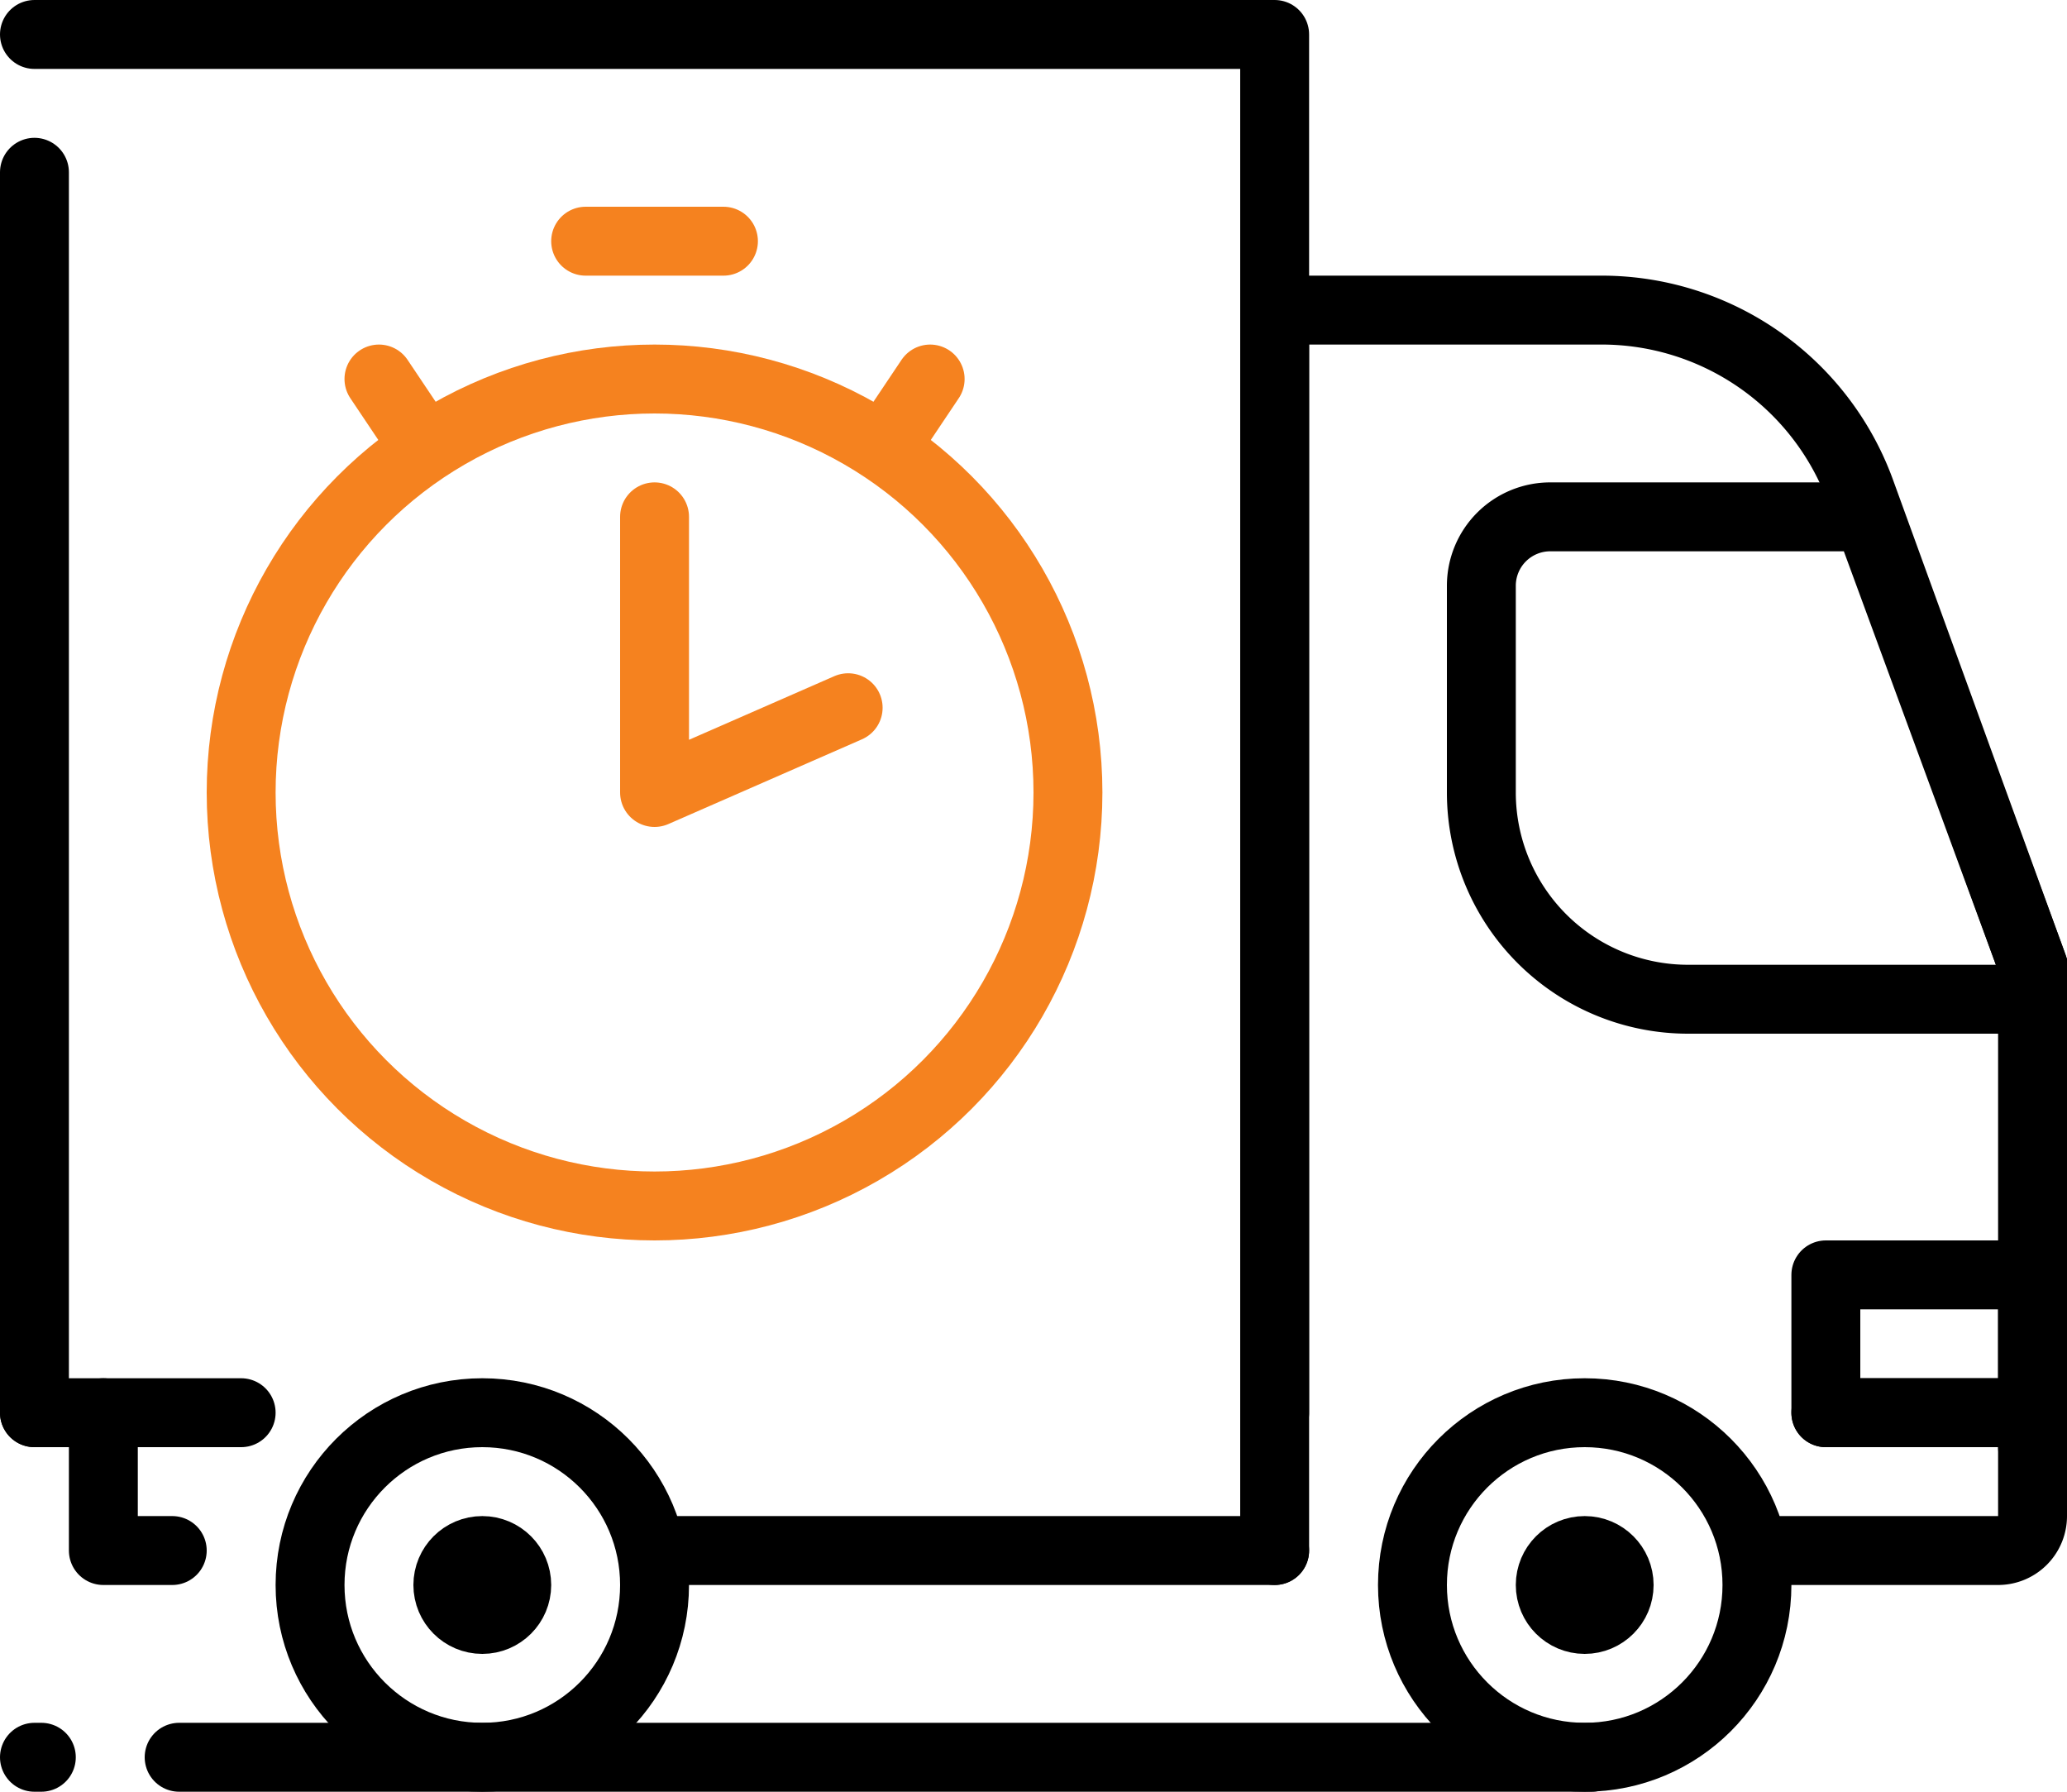
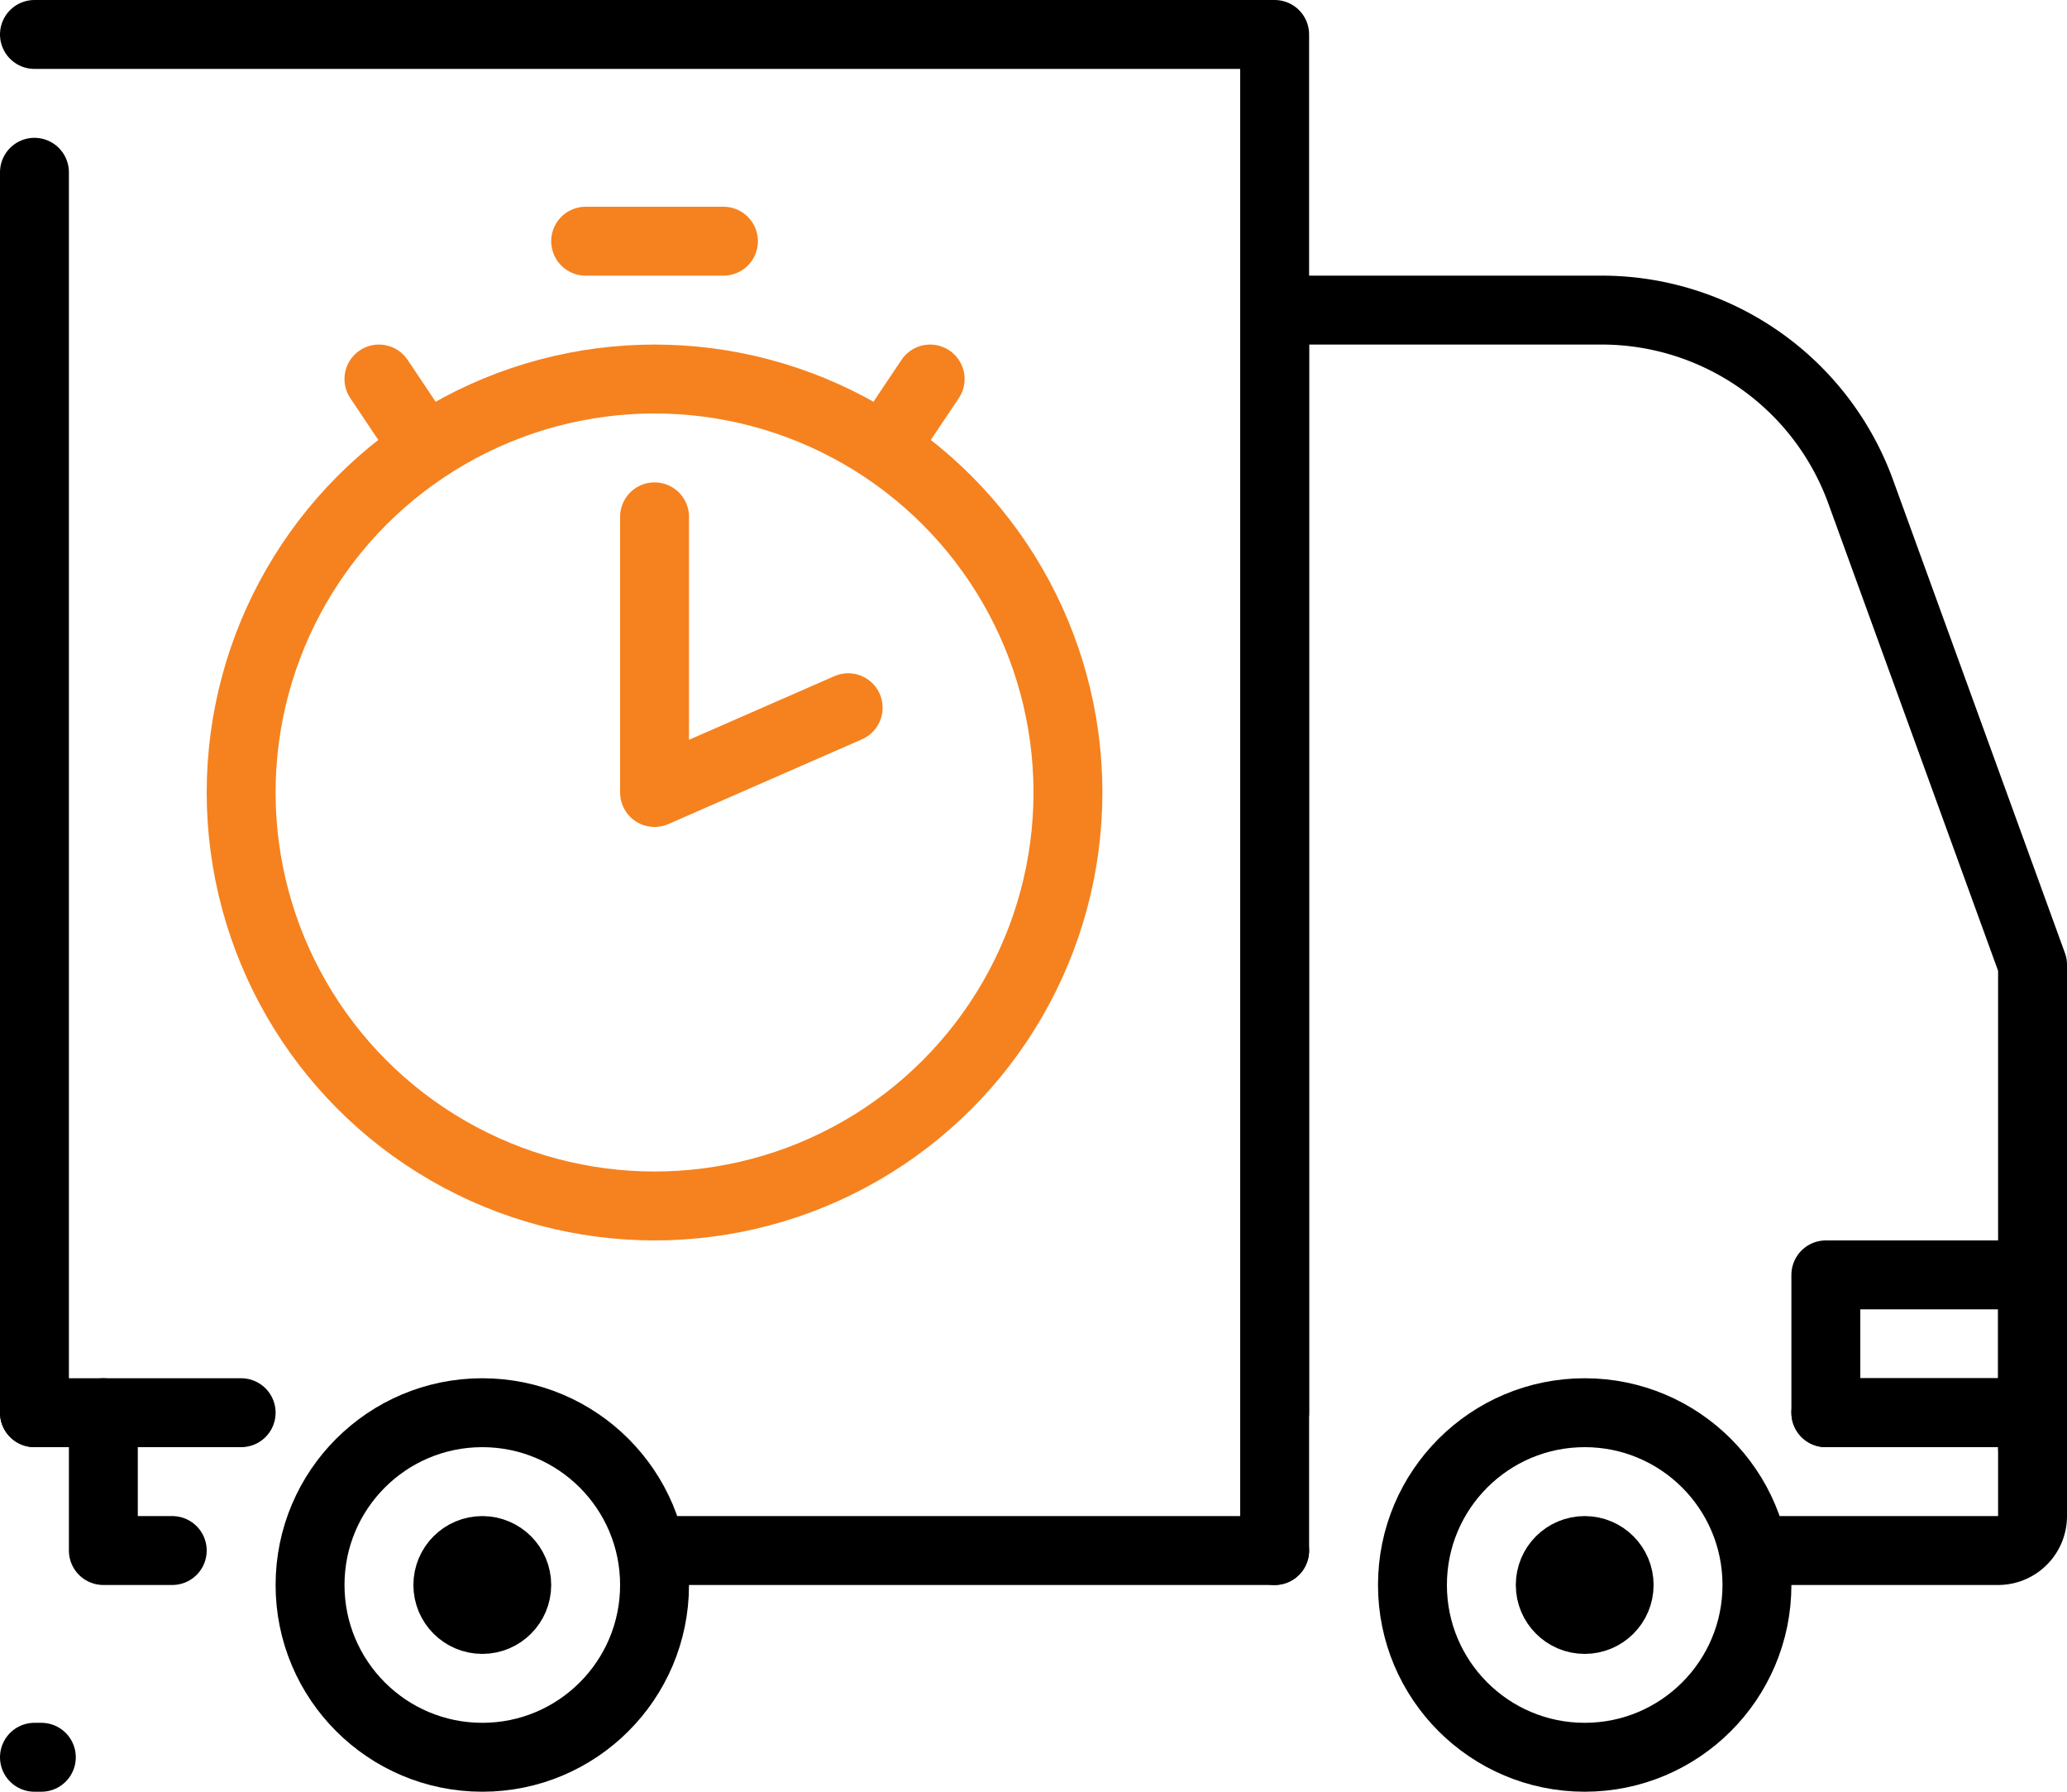
<svg xmlns="http://www.w3.org/2000/svg" viewBox="0 0 30 26">
  <defs>
    <style>.cls-1,.cls-2,.cls-3,.cls-4{fill:none;}.cls-1,.cls-3{stroke:#000;}.cls-1,.cls-2{stroke-linecap:round;stroke-linejoin:round;}.cls-2,.cls-4{stroke:#f5821f;}.cls-3,.cls-4{stroke-miterlimit:10;}</style>
  </defs>
  <title>brooksAsset 1</title>
  <g id="Layer_2" data-name="Layer 2">
    <g id="Icon">
      <g id="truck_delivery_fast_delivery_transport_transportation" data-name="truck, delivery, fast delivery, transport, transportation">
        <line class="cls-1" x1="18.5" y1="22.5" x2="9.5" y2="22.5" />
        <line class="cls-1" x1="3.5" y1="20.5" x2="0.5" y2="20.5" />
        <rect class="cls-1" x="26.5" y="18.5" width="3" height="2" />
        <line class="cls-2" x1="6.13" y1="6.44" x2="5.5" y2="5.5" />
        <line class="cls-2" x1="12.87" y1="6.44" x2="13.5" y2="5.5" />
        <line class="cls-2" x1="8.5" y1="3.5" x2="10.5" y2="3.5" />
        <polyline class="cls-1" points="2.5 22.5 1.5 22.5 1.5 20.5" />
        <path class="cls-1" d="M18.5,20.5V4.5h4.71A4,4,0,0,1,27,7.12L29.5,14v7" />
        <path class="cls-1" d="M25.5,22.5H29a.5.5,0,0,0,.5-.5V21a.5.5,0,0,0-.5-.5H26.5" />
-         <path class="cls-3" d="M27.11,7.5H22.5a1,1,0,0,0-1,1v3a3,3,0,0,0,3,3h5V14Z" />
        <line class="cls-1" x1="0.5" y1="2.5" x2="0.5" y2="20.5" />
        <polyline class="cls-1" points="18.5 22.5 18.5 0.5 0.5 0.5" />
        <circle class="cls-4" cx="9.5" cy="11.5" r="6" />
        <polyline class="cls-2" points="9.5 7.5 9.5 11.5 12.31 10.27" />
        <circle class="cls-1" cx="7" cy="23" r="2.5" />
        <circle class="cls-1" cx="7" cy="23" r="0.5" />
        <circle class="cls-1" cx="23" cy="23" r="2.5" />
        <circle class="cls-1" cx="23" cy="23" r="0.5" />
        <line class="cls-1" x1="0.6" y1="25.5" x2="0.5" y2="25.5" />
-         <line class="cls-1" x1="2.6" y1="25.5" x2="23.1" y2="25.5" />
      </g>
    </g>
  </g>
</svg>